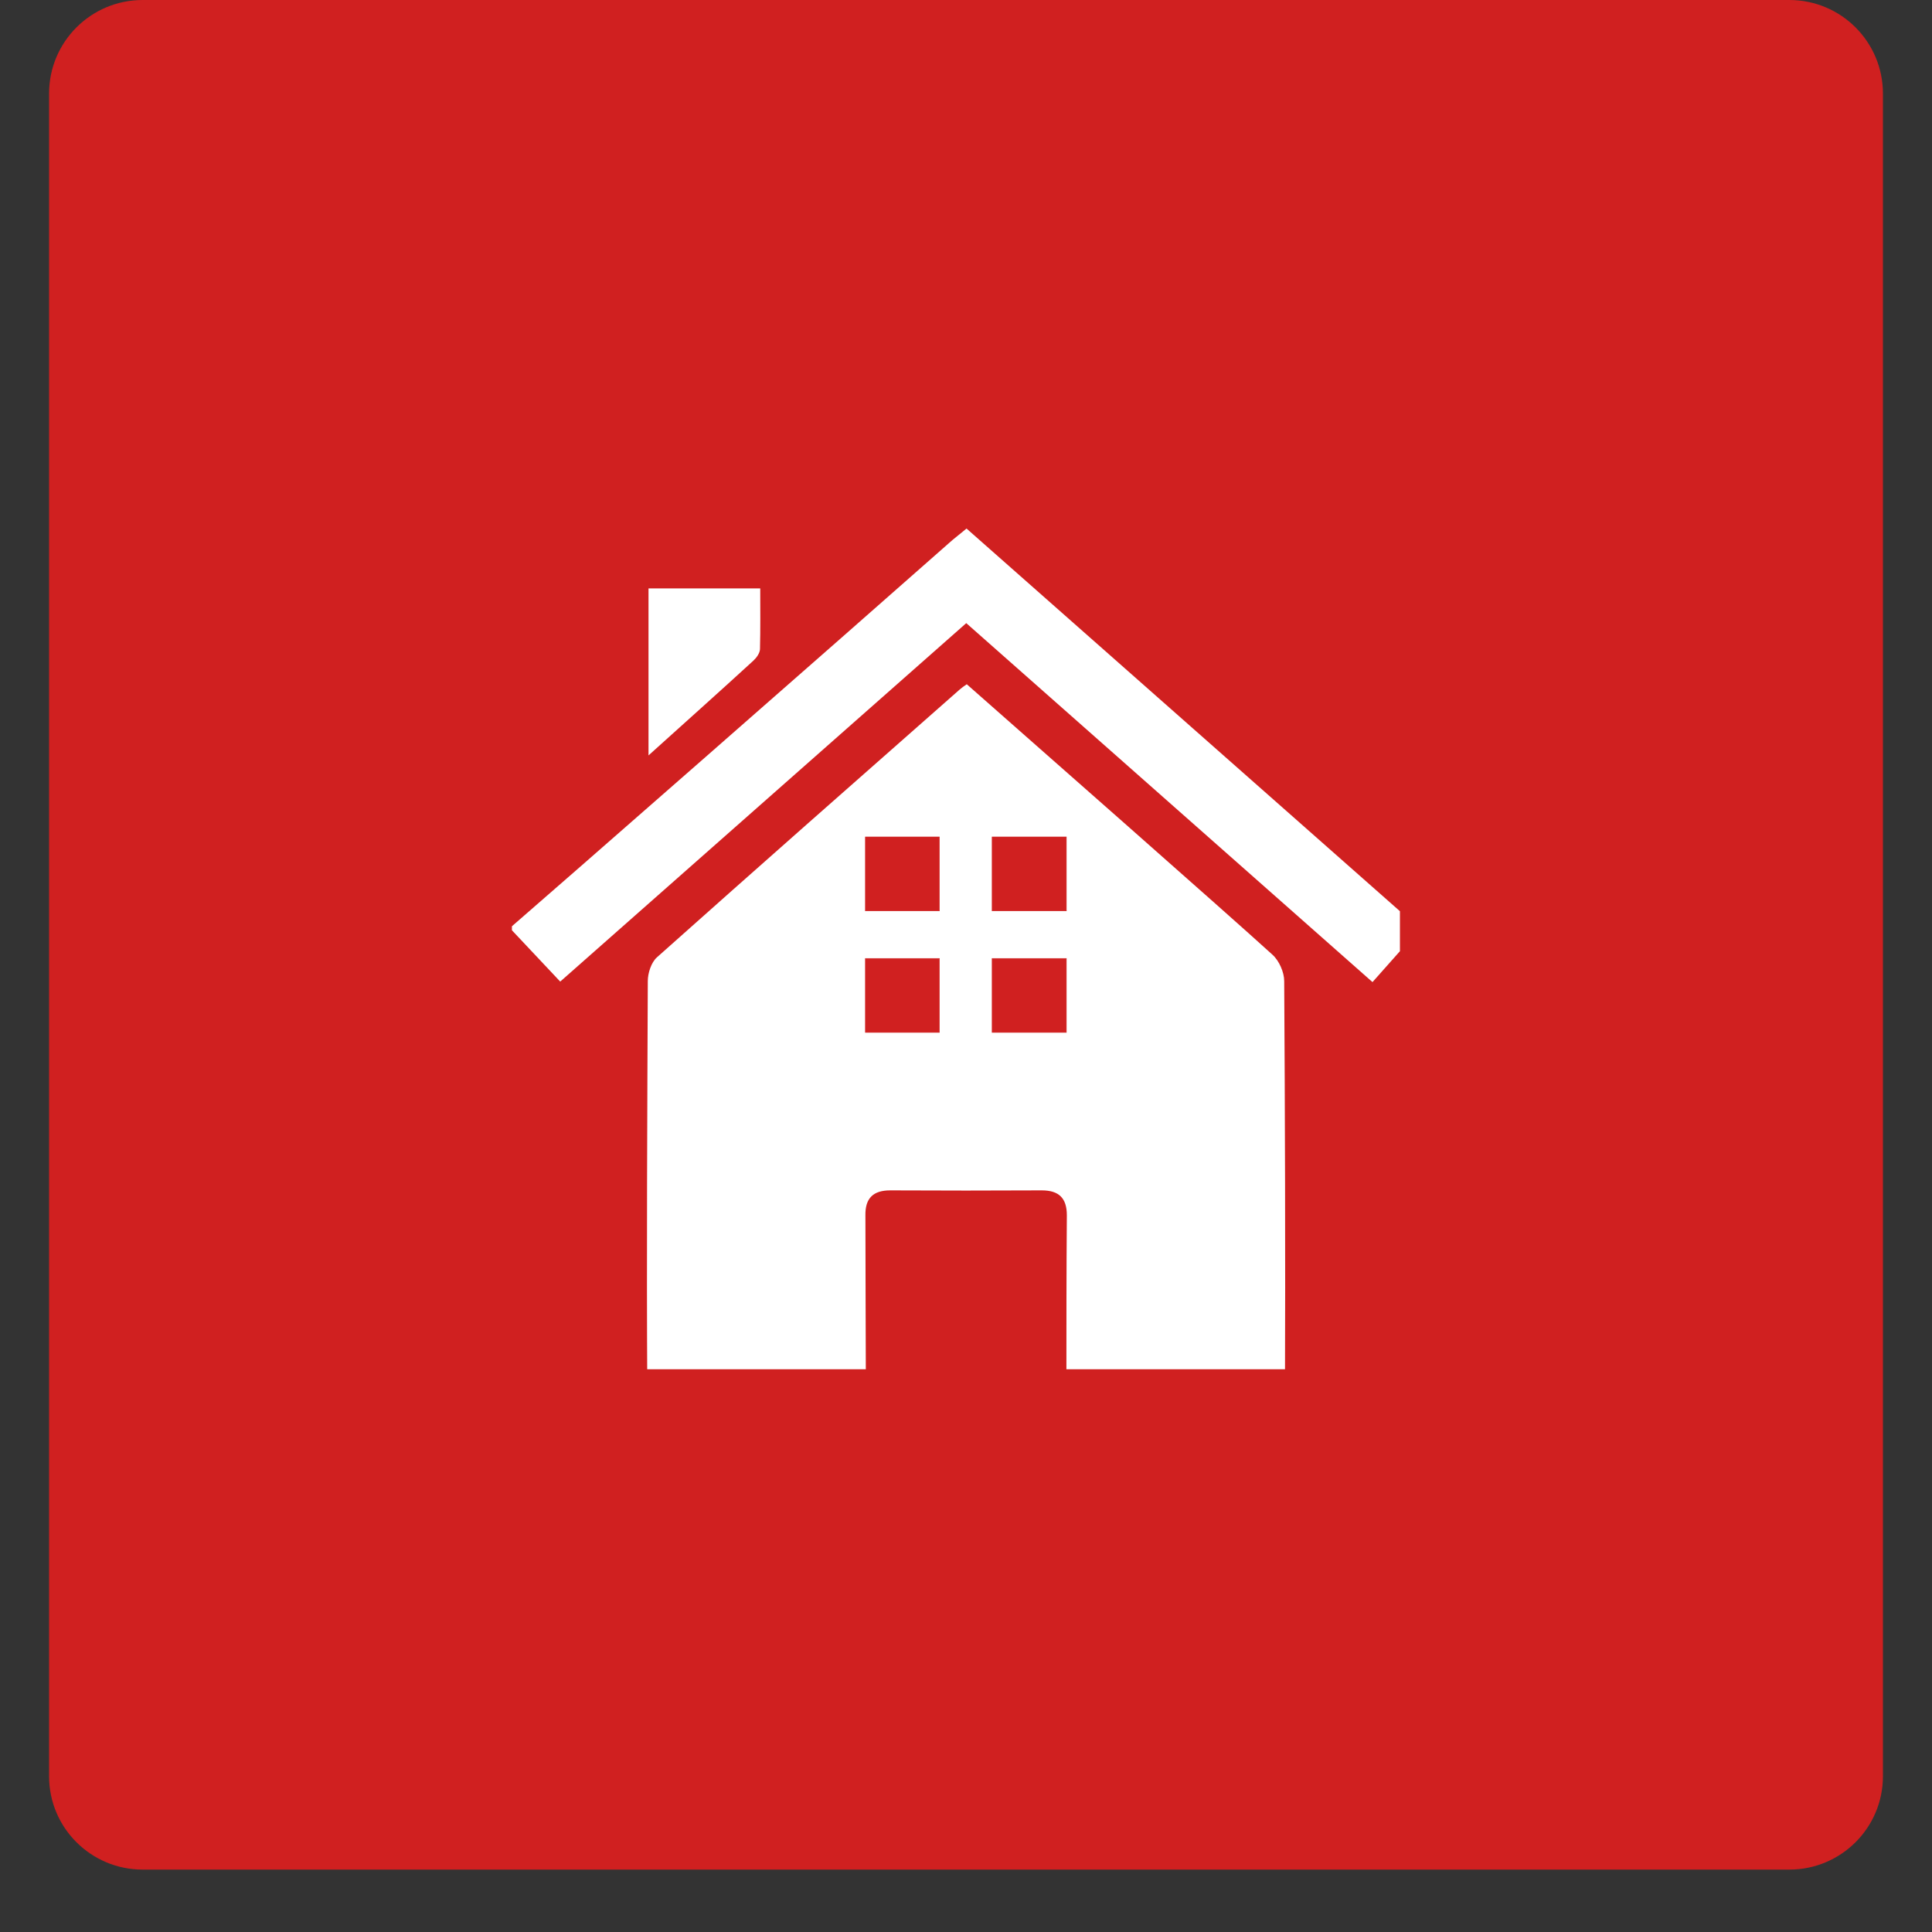
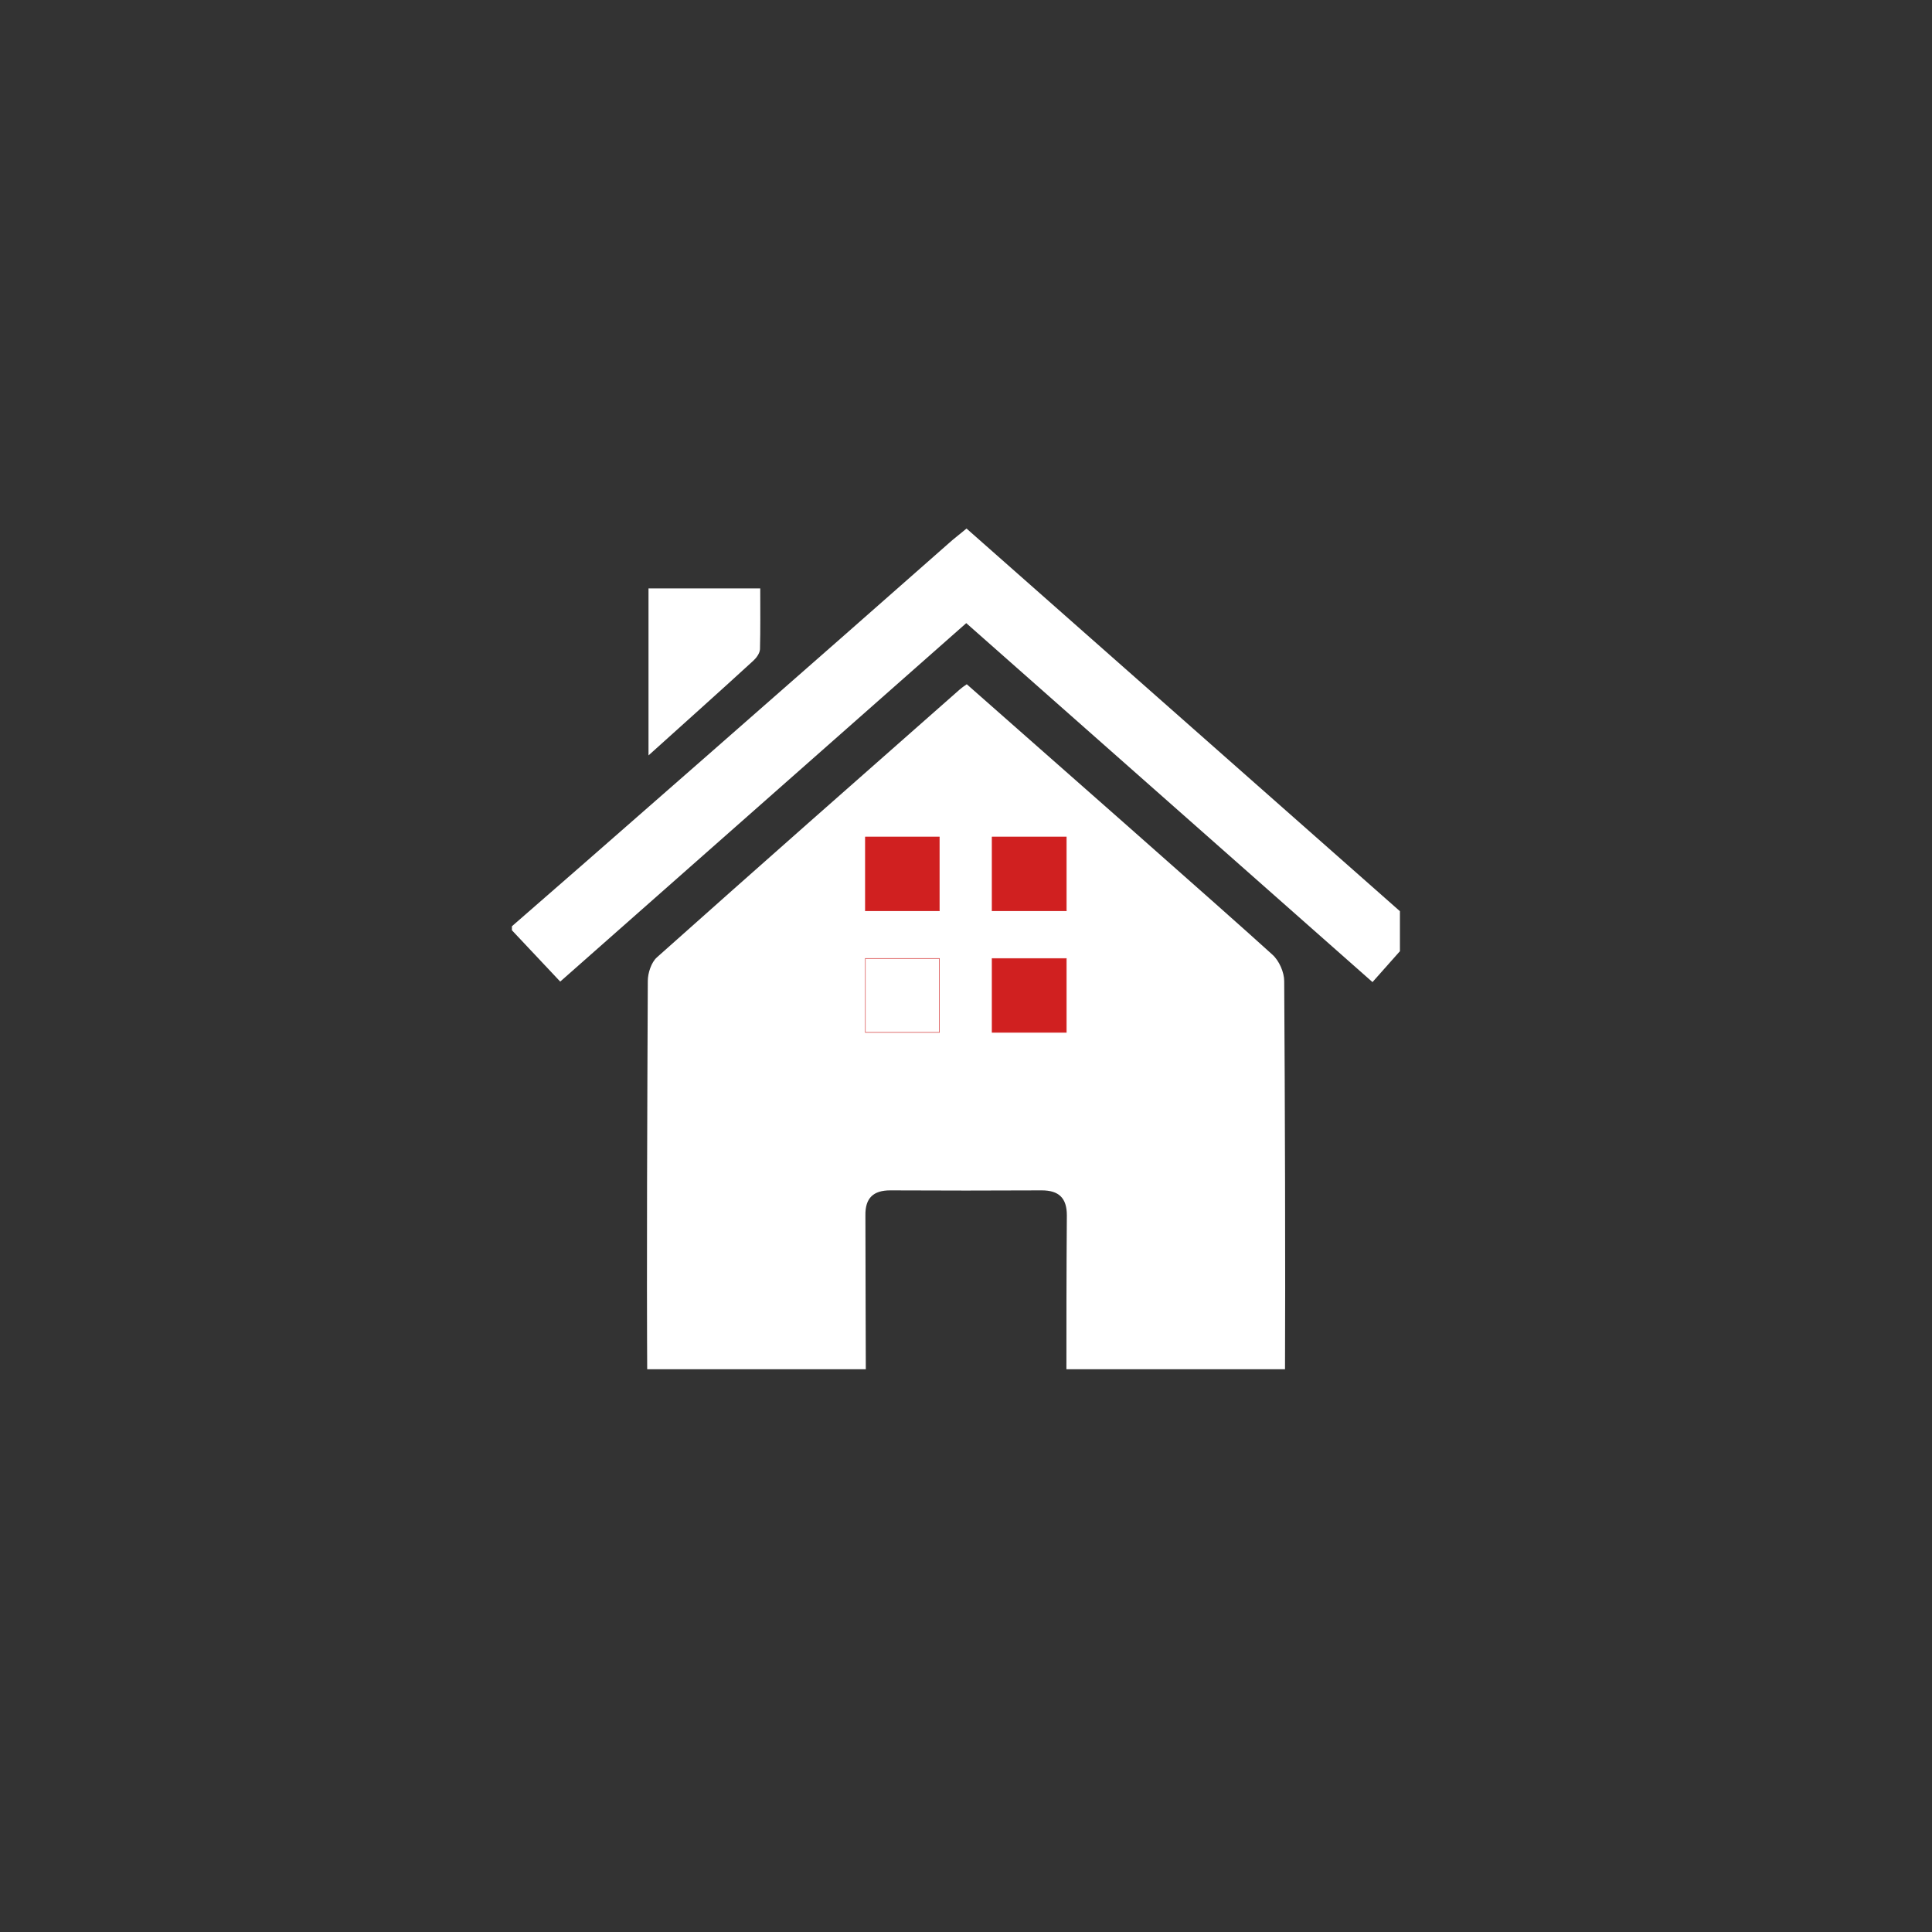
<svg xmlns="http://www.w3.org/2000/svg" width="40" zoomAndPan="magnify" viewBox="0 0 30 30" height="40" preserveAspectRatio="xMidYMid meet" version="1.0">
  <rect x="0" y="0" width="30" height="30" fill="#333333" stroke="none" />
  <defs>
    <clipPath id="c702159abb">
      <path d="M 0.762 0 L 29.238 0 L 29.238 29.031 L 0.762 29.031 Z M 0.762 0 " clip-rule="nonzero" />
    </clipPath>
    <clipPath id="3415924347">
-       <path d="M 2.215 0 L 27.785 0 C 28.586 0 29.238 0.648 29.238 1.453 L 29.238 27.582 C 29.238 28.383 28.586 29.031 27.785 29.031 L 2.215 29.031 C 1.414 29.031 0.762 28.383 0.762 27.582 L 0.762 1.453 C 0.762 0.648 1.414 0 2.215 0 Z M 2.215 0 " clip-rule="nonzero" />
-     </clipPath>
+       </clipPath>
    <clipPath id="d74a4086f7">
      <path d="M 10 10.586 L 20 10.586 L 20 21.262 L 10 21.262 Z M 10 10.586 " clip-rule="nonzero" />
    </clipPath>
    <clipPath id="481583859c">
      <path d="M 7.949 8.199 L 21.738 8.199 L 21.738 16 L 7.949 16 Z M 7.949 8.199 " clip-rule="nonzero" />
    </clipPath>
    <clipPath id="4cf40376bd">
      <path d="M 13.434 12.992 L 14.887 12.992 L 14.887 14.445 L 13.434 14.445 Z M 13.434 12.992 " clip-rule="nonzero" />
    </clipPath>
    <clipPath id="f277501352">
      <path d="M 13.434 14.879 L 14.887 14.879 L 14.887 16.332 L 13.434 16.332 Z M 13.434 14.879 " clip-rule="nonzero" />
    </clipPath>
    <clipPath id="d56ebfc2f9">
      <path d="M 15.402 12.992 L 16.855 12.992 L 16.855 14.445 L 15.402 14.445 Z M 15.402 12.992 " clip-rule="nonzero" />
    </clipPath>
    <clipPath id="74b540abc0">
      <path d="M 15.402 14.879 L 16.855 14.879 L 16.855 16.332 L 15.402 16.332 Z M 15.402 14.879 " clip-rule="nonzero" />
    </clipPath>
  </defs>
  <g clip-path="url(#c702159abb)">
    <g clip-path="url(#3415924347)">
-       <path fill="#d02020" d="M 0.762 0 L 29.238 0 L 29.238 29.031 L 0.762 29.031 Z M 0.762 0 " fill-opacity="1" fill-rule="nonzero" />
-     </g>
+       </g>
  </g>
  <g clip-path="url(#d74a4086f7)">
    <path fill="#ffffff" d="M 10.051 21.543 C 10.039 19.602 10.051 17.176 10.059 15.234 C 10.059 15.109 10.113 14.945 10.199 14.867 C 11.762 13.473 13.332 12.09 14.902 10.707 C 14.934 10.68 14.965 10.656 15.012 10.625 C 15.902 11.41 19.078 14.203 19.758 14.824 C 19.863 14.918 19.941 15.098 19.941 15.234 C 19.953 17.176 19.961 19.586 19.953 21.527 C 19.812 21.57 16.559 21.527 16.559 21.527 C 16.559 20.641 16.559 19.758 16.566 18.871 C 16.566 18.602 16.441 18.484 16.176 18.484 C 15.391 18.488 14.609 18.488 13.824 18.484 C 13.562 18.484 13.434 18.602 13.438 18.871 C 13.441 19.758 13.441 20.641 13.445 21.527 C 13.445 21.527 9.844 21.559 10.051 21.543 " fill-opacity="1" fill-rule="nonzero" />
  </g>
  <g clip-path="url(#481583859c)">
    <path fill="#ffffff" d="M 7.949 14.383 C 8.562 13.855 13.086 9.891 14.73 8.438 C 14.812 8.363 14.902 8.297 15.008 8.207 C 17.355 10.281 19.695 12.344 22.047 14.422 C 21.801 14.699 21.566 14.965 21.312 15.25 C 19.203 13.387 17.113 11.539 15.004 9.676 C 12.902 11.531 10.809 13.379 8.699 15.242 C 8.445 14.973 8.199 14.711 7.949 14.445 C 7.949 14.426 7.949 14.406 7.949 14.383 " fill-opacity="1" fill-rule="nonzero" />
  </g>
  <path fill="#ffffff" d="M 10.07 11.73 C 10.07 10.824 10.07 9.984 10.07 9.137 C 10.656 9.137 11.219 9.137 11.805 9.137 C 11.805 9.461 11.809 9.773 11.801 10.082 C 11.797 10.145 11.746 10.215 11.699 10.258 C 11.176 10.738 10.645 11.211 10.07 11.73 " fill-opacity="1" fill-rule="nonzero" />
  <g clip-path="url(#4cf40376bd)">
    <path fill="#d02020" d="M 13.438 12.996 L 14.586 12.996 L 14.586 14.145 L 13.438 14.145 Z M 13.438 12.996 " fill-opacity="1" fill-rule="nonzero" />
    <path fill="#d02020" d="M 13.434 12.992 L 13.434 14.148 L 14.59 14.148 L 14.59 12.992 Z M 14.582 14.141 L 13.441 14.141 L 13.441 13 L 14.582 13 Z M 14.582 14.141 " fill-opacity="1" fill-rule="nonzero" />
  </g>
  <g clip-path="url(#f277501352)">
-     <path fill="#d02020" d="M 13.438 14.883 L 14.586 14.883 L 14.586 16.031 L 13.438 16.031 Z M 13.438 14.883 " fill-opacity="1" fill-rule="nonzero" />
    <path fill="#d02020" d="M 13.434 14.879 L 13.434 16.035 L 14.59 16.035 L 14.59 14.879 Z M 14.582 16.027 L 13.441 16.027 L 13.441 14.887 L 14.582 14.887 Z M 14.582 16.027 " fill-opacity="1" fill-rule="nonzero" />
  </g>
  <g clip-path="url(#d56ebfc2f9)">
    <path fill="#d02020" d="M 15.406 12.996 L 16.559 12.996 L 16.559 14.145 L 15.406 14.145 Z M 15.406 12.996 " fill-opacity="1" fill-rule="nonzero" />
    <path fill="#d02020" d="M 15.402 12.992 L 15.402 14.148 L 16.562 14.148 L 16.562 12.992 Z M 16.555 14.141 L 15.41 14.141 L 15.41 13 L 16.555 13 Z M 16.555 14.141 " fill-opacity="1" fill-rule="nonzero" />
  </g>
  <g clip-path="url(#74b540abc0)">
    <path fill="#d02020" d="M 15.406 14.883 L 16.559 14.883 L 16.559 16.031 L 15.406 16.031 Z M 15.406 14.883 " fill-opacity="1" fill-rule="nonzero" />
    <path fill="#d02020" d="M 15.402 14.879 L 15.402 16.035 L 16.562 16.035 L 16.562 14.879 Z M 16.555 16.027 L 15.41 16.027 L 15.41 14.887 L 16.555 14.887 Z M 16.555 16.027 " fill-opacity="1" fill-rule="nonzero" />
  </g>
</svg>